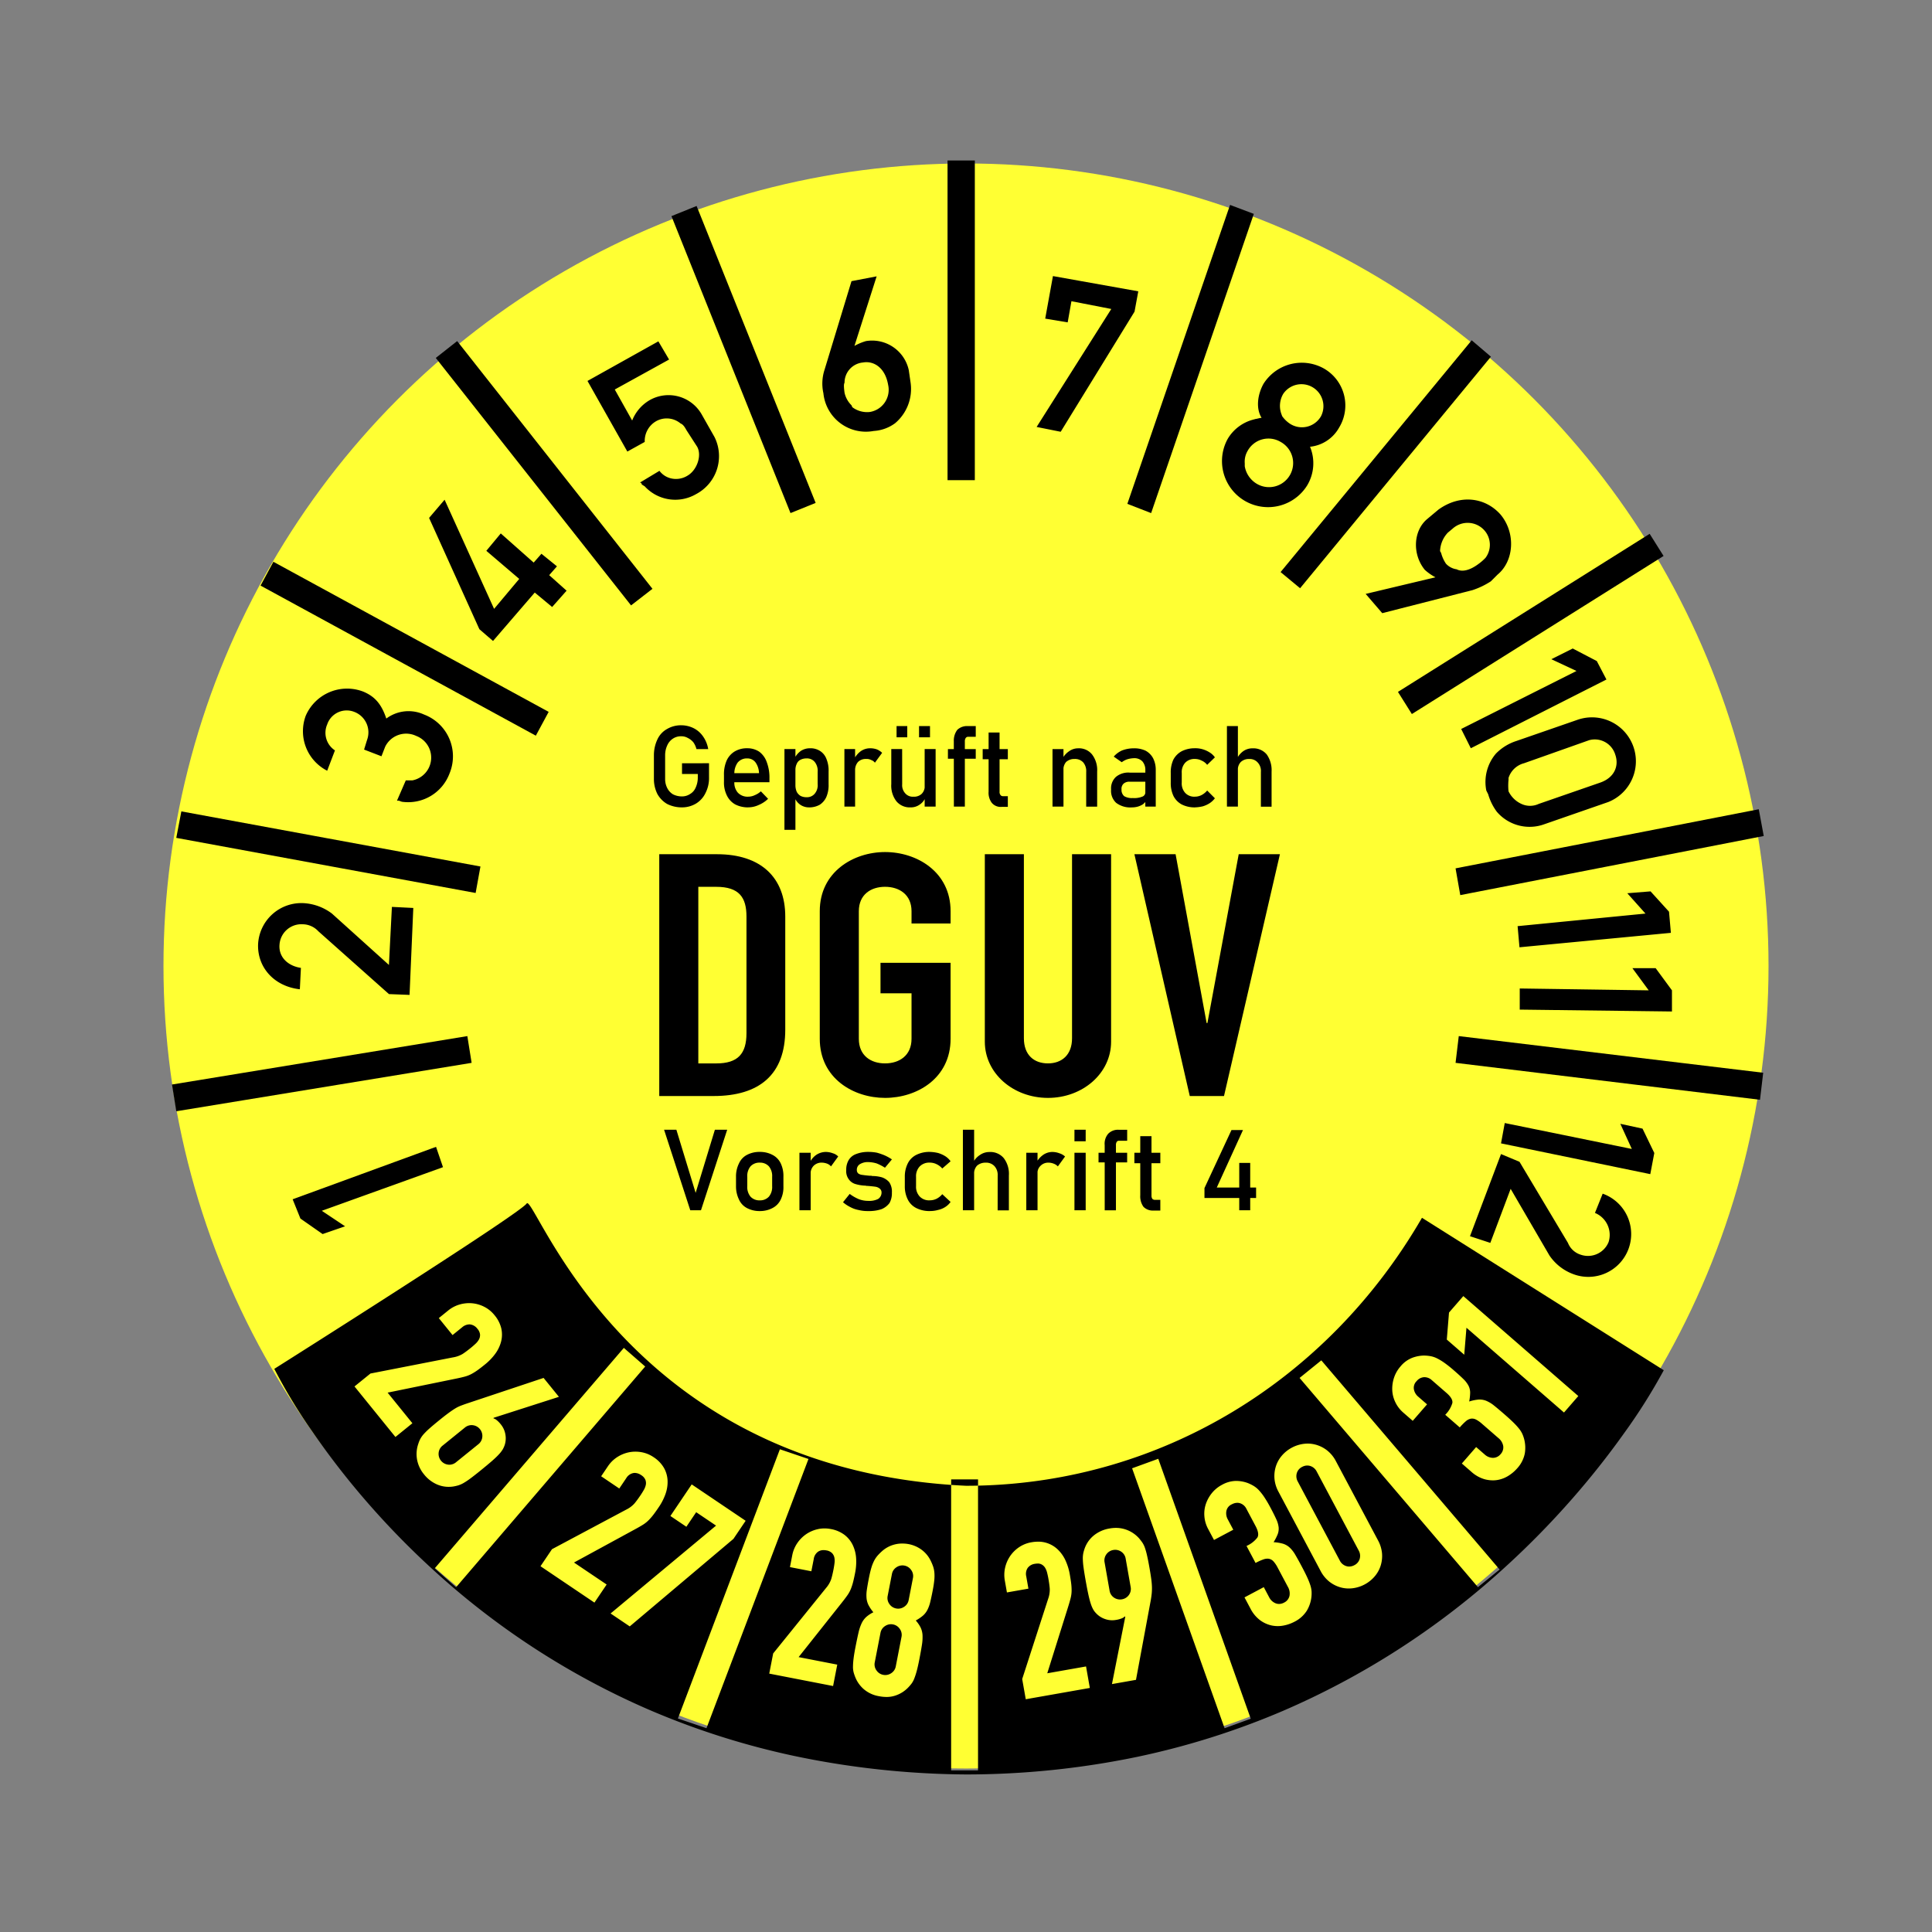
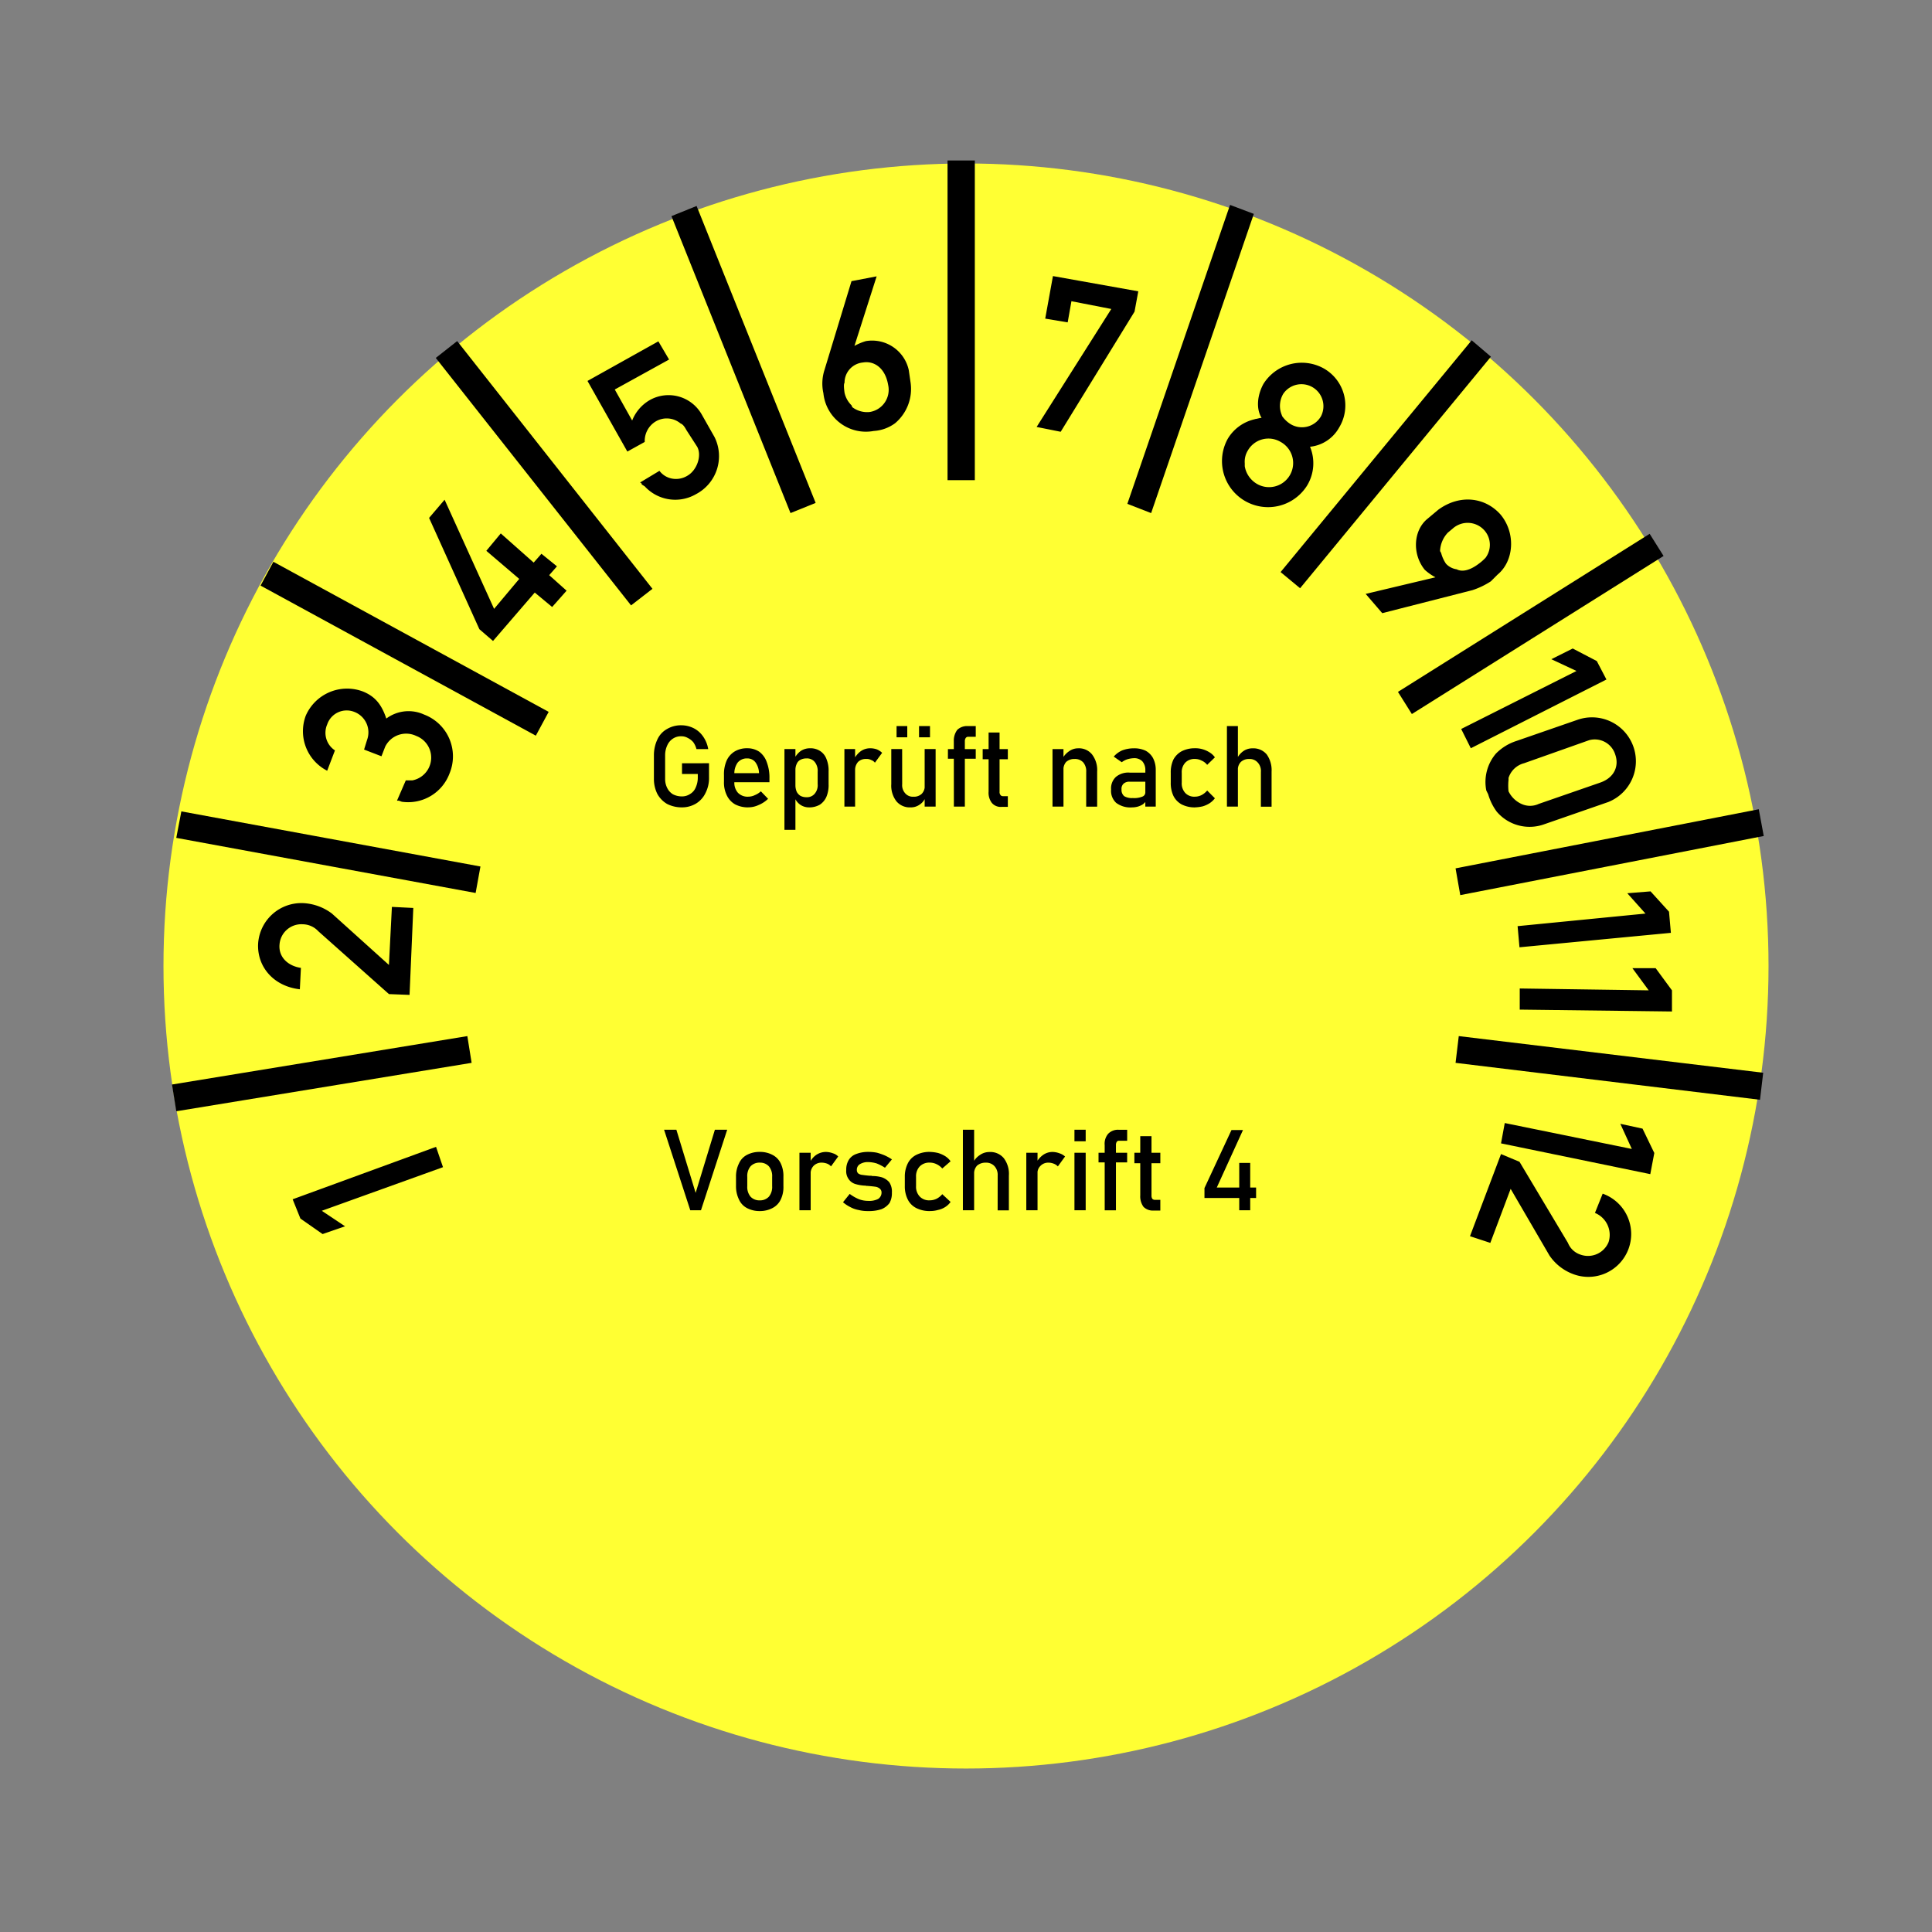
<svg xmlns="http://www.w3.org/2000/svg" width="325" height="325" viewBox="0 0 325 325">
  <rect x="0" y="0" width="325" height="325" fill="#808080" stroke="none" />
  <g id="MJPS33N" transform="translate(28 27)">
    <rect id="Rechteck_188" data-name="Rechteck 188" width="325" height="325" transform="translate(-28 -27)" fill="#e82121" opacity="0" />
    <circle id="Ellipse_46" cx="135" cy="135" r="135" transform="translate(-0.5 0.5)" fill="#ff3" />
    <g id="Gruppe_200" data-name="Gruppe 200" transform="translate(-27 -26)">
-       <path id="Ausschluss_9" data-name="Ausschluss 9" d="M-338.643,58.1a144.618,144.618,0,0,1-29.06-3.146,130.837,130.837,0,0,1-24.475-7.83,130.634,130.634,0,0,1-36.07-23.42A137.977,137.977,0,0,1-440.28,11.264,133.244,133.244,0,0,1-448.6.428,90.038,90.038,0,0,1-455-10.129c.411-.259,41.215-26.012,42.458-27.819a.106.106,0,0,1,.089-.053c.272,0,.884,1.068,1.9,2.838,5.854,10.223,23.67,41.331,69.414,44.556V8.471h4.524V9.517c30.822-.7,58.738-17.539,74.676-45.057L-221.267-9.9l0,.01A96.017,96.017,0,0,1-227.942.7c-2.626,3.694-5.517,7.351-8.592,10.87a143.388,143.388,0,0,1-12.315,12.466A133.617,133.617,0,0,1-285.308,47.4a130.634,130.634,0,0,1-24.475,7.728A141.7,141.7,0,0,1-338.643,58.1Zm-2.5-48.71V57.418h4.524V9.517c-.69.016-1.372.023-2.025.023C-339.476,9.5-340.317,9.452-341.142,9.394ZM-306.3,5l-4.4,1.6,15.557,43.726,4.4-1.6L-306.3,5ZM-369.95,3.4h0l-17.156,45.289,4.808,1.631,17.156-45.289L-369.95,3.4Zm43.356,19.221a1.362,1.362,0,0,1,.617.128,1.58,1.58,0,0,1,.63.565,2.96,2.96,0,0,1,.354.87c.084.336.154.662.208.968.12.683.2,1.266.232,1.732a4.588,4.588,0,0,1-.283,1.714l-4.354,13.452.6,3.4,10.778-1.9-.638-3.616-6.523,1.15,3.512-11.183c.186-.591.331-1.1.429-1.5a5.35,5.35,0,0,0,.155-1.2A9.777,9.777,0,0,0-320.946,26c-.049-.416-.127-.922-.237-1.548a9.571,9.571,0,0,0-.726-2.358,6.039,6.039,0,0,0-1.314-1.852,4.769,4.769,0,0,0-1.913-1.106,4.68,4.68,0,0,0-1.367-.193,6.683,6.683,0,0,0-1.152.106,5.281,5.281,0,0,0-2.048.818,5.63,5.63,0,0,0-1.51,1.491,5.744,5.744,0,0,0-.846,1.94,5.447,5.447,0,0,0-.05,2.2l.35,1.985,3.616-.638-.363-2.056a1.821,1.821,0,0,1,.241-1.432,1.823,1.823,0,0,1,1.212-.689A2.668,2.668,0,0,1-326.595,22.625Zm-22.774-3.366a5.181,5.181,0,0,0-1.323.171,4.985,4.985,0,0,0-2.045,1.088,8.448,8.448,0,0,0-.772.767,4.442,4.442,0,0,0-.592.875,6.785,6.785,0,0,0-.473,1.21c-.14.469-.278,1.054-.411,1.736-.15.777-.26,1.4-.335,1.915a5.938,5.938,0,0,0-.056,1.419,3.288,3.288,0,0,0,.337,1.184,6.925,6.925,0,0,0,.812,1.2,5.481,5.481,0,0,0-1.2.794,3.4,3.4,0,0,0-.774,1.06,7.8,7.8,0,0,0-.532,1.6c-.151.648-.318,1.448-.5,2.378-.151.774-.259,1.426-.321,1.937a12,12,0,0,0-.1,1.356,3.719,3.719,0,0,0,.115,1.013,7.852,7.852,0,0,0,.319.905,5.224,5.224,0,0,0,1.39,1.9,5.28,5.28,0,0,0,2.559,1.176,6.6,6.6,0,0,0,1.248.127,4.608,4.608,0,0,0,1.565-.258,5.224,5.224,0,0,0,2-1.243,7.826,7.826,0,0,0,.635-.72,3.728,3.728,0,0,0,.486-.9,12,12,0,0,0,.416-1.294c.133-.494.277-1.139.428-1.915.18-.923.324-1.728.428-2.392a7.836,7.836,0,0,0,.108-1.685,3.438,3.438,0,0,0-.321-1.273,5.5,5.5,0,0,0-.815-1.185,6.941,6.941,0,0,0,1.2-.811,3.276,3.276,0,0,0,.757-.972,5.939,5.939,0,0,0,.481-1.337c.122-.507.259-1.147.406-1.9.131-.674.222-1.267.269-1.763a6.77,6.77,0,0,0,.014-1.3,4.468,4.468,0,0,0-.22-1.033,8.664,8.664,0,0,0-.429-1,5,5,0,0,0-1.489-1.775,5.336,5.336,0,0,0-2.2-.958A5.645,5.645,0,0,0-349.368,19.259Zm-13.24,1.108a2.463,2.463,0,0,1,.467.048,1.723,1.723,0,0,1,.974.464,1.573,1.573,0,0,1,.385.753,2.956,2.956,0,0,1,.019.939c-.045.361-.1.681-.154.978-.131.675-.266,1.247-.4,1.7a4.581,4.581,0,0,1-.878,1.5l-8.886,11-.66,3.392L-361,43.226l.7-3.6-6.5-1.264,7.285-9.183c.386-.485.7-.9.94-1.247A5.373,5.373,0,0,0-358,26.866a9.513,9.513,0,0,0,.371-1.156c.1-.4.211-.9.335-1.531a9.538,9.538,0,0,0,.166-2.462,6.041,6.041,0,0,0-.562-2.2,4.772,4.772,0,0,0-1.39-1.718,5.408,5.408,0,0,0-2.321-.984,5.533,5.533,0,0,0-1.047-.1,5.153,5.153,0,0,0-1.159.132,5.649,5.649,0,0,0-1.945.85,5.79,5.79,0,0,0-1.485,1.508,5.462,5.462,0,0,0-.836,2.038l-.384,1.979,3.6.7.4-2.049a1.816,1.816,0,0,1,.738-1.25A1.644,1.644,0,0,1-362.609,20.366Zm50.678,11.151h0l.083.058L-314.091,42.9l4.042-.713,2.513-13.53c.059-.35.1-.684.135-.993a9.269,9.269,0,0,0,.038-1.031,12.133,12.133,0,0,0-.107-1.334c-.066-.511-.168-1.163-.305-1.938-.145-.826-.278-1.51-.4-2.033a12,12,0,0,0-.362-1.325,3.77,3.77,0,0,0-.431-.893,9.116,9.116,0,0,0-.57-.741,5.258,5.258,0,0,0-2.194-1.459,5.149,5.149,0,0,0-1.7-.284,6.2,6.2,0,0,0-1.07.1,5.677,5.677,0,0,0-2.564,1.111,4.982,4.982,0,0,0-1.578,2.142,6.74,6.74,0,0,0-.265.887,4.432,4.432,0,0,0-.082.984,12.167,12.167,0,0,0,.113,1.369c.07.532.179,1.22.324,2.045.173.986.331,1.812.47,2.458s.273,1.173.409,1.591a5.7,5.7,0,0,0,.415,1.005,3.156,3.156,0,0,0,.524.693,3.669,3.669,0,0,0,1.483.945,3.578,3.578,0,0,0,1.2.207,3.8,3.8,0,0,0,.658-.059,4.49,4.49,0,0,0,.959-.26,1.463,1.463,0,0,0,.508-.327Zm-72.1-17.528h0l3.342,2.254-17.743,14.781,3.223,2.174,17.444-14.723,2.053-3.044-9.073-6.12-3.584,5.313,2.686,1.812,1.65-2.446Zm95.479,12.605-3.243,1.724.981,1.843a5.7,5.7,0,0,0,1.66,2.012,5.106,5.106,0,0,0,1.955.877,5.076,5.076,0,0,0,1,.1,5.055,5.055,0,0,0,1-.1,6.468,6.468,0,0,0,1.756-.608,5.23,5.23,0,0,0,2.135-1.889,5.755,5.755,0,0,0,.771-2.307,5.865,5.865,0,0,0,.025-.95,4.32,4.32,0,0,0-.194-.977,11.652,11.652,0,0,0-.508-1.3c-.23-.509-.544-1.138-.933-1.868-.422-.8-.788-1.458-1.088-1.97a5.376,5.376,0,0,0-.932-1.217,2.938,2.938,0,0,0-1.1-.656,7,7,0,0,0-1.634-.274,8.247,8.247,0,0,0,.691-1.345,2.6,2.6,0,0,0,.157-1.164,4.345,4.345,0,0,0-.4-1.359c-.232-.514-.557-1.164-.967-1.932a19.924,19.924,0,0,0-1.051-1.786,9.366,9.366,0,0,0-.9-1.153,4.119,4.119,0,0,0-.872-.719,6.952,6.952,0,0,0-.97-.483,5.775,5.775,0,0,0-1.885-.364c-.059,0-.12,0-.179,0a4.973,4.973,0,0,0-2.309.655,5.445,5.445,0,0,0-1.7,1.395,5.931,5.931,0,0,0-1.016,1.845,5.189,5.189,0,0,0-.238,2.083,5.364,5.364,0,0,0,.616,2.079l1,1.875,3.242-1.724-.98-1.844a2.133,2.133,0,0,1-.193-1.243,1.557,1.557,0,0,1,.937-1.191,1.944,1.944,0,0,1,.912-.25,1.56,1.56,0,0,1,.485.078,1.8,1.8,0,0,1,1.038.915l1.554,2.925c.449.844.552,1.489.306,1.917a4.663,4.663,0,0,1-1.832,1.423l1.521,2.86a9.568,9.568,0,0,1,1.329-.6,2.107,2.107,0,0,1,.671-.124,1.353,1.353,0,0,1,.277.028,1.412,1.412,0,0,1,.744.44,4.909,4.909,0,0,1,.686,1.021l1.724,3.243a2.2,2.2,0,0,1,.273,1.547,1.662,1.662,0,0,1-.9,1.11,1.823,1.823,0,0,1-.856.231,1.58,1.58,0,0,1-.566-.107,2.1,2.1,0,0,1-1.1-1.028ZM-394.367,7.378a1.942,1.942,0,0,1,1.084.371,1.724,1.724,0,0,1,.715.807,1.568,1.568,0,0,1,.06.844,2.978,2.978,0,0,1-.349.871c-.171.3-.348.58-.524.842-.386.572-.734,1.045-1.036,1.407a4.574,4.574,0,0,1-1.393,1.036l-12.478,6.653-1.932,2.865,9.073,6.12,2.054-3.044-5.492-3.7,10.294-5.606c.533-.288.988-.551,1.353-.781A5.332,5.332,0,0,0-392,15.3a9.505,9.505,0,0,0,.794-.92c.261-.343.566-.773.905-1.278a9.535,9.535,0,0,0,1.115-2.2,6.02,6.02,0,0,0,.342-2.245,4.767,4.767,0,0,0-.608-2.125A5.4,5.4,0,0,0-391.2,4.725a5.254,5.254,0,0,0-2.043-.835,5.885,5.885,0,0,0-1.012-.09,5.5,5.5,0,0,0-1.11.113,5.766,5.766,0,0,0-1.957.808,5.449,5.449,0,0,0-1.566,1.549l-1.128,1.671L-396.969,10l1.167-1.731a1.822,1.822,0,0,1,1.168-.863A1.555,1.555,0,0,1-394.367,7.378Zm113.21-4.933a5.383,5.383,0,0,0-.663.042,5.786,5.786,0,0,0-2.005.638,5.789,5.789,0,0,0-1.651,1.306A5.216,5.216,0,0,0-286.5,6.22a5.421,5.421,0,0,0-.254,2.092,5.612,5.612,0,0,0,.685,2.246l7.064,13.287a5.637,5.637,0,0,0,1.479,1.823,5.414,5.414,0,0,0,1.877.959,5.159,5.159,0,0,0,1.391.192,5.419,5.419,0,0,0,.666-.042,5.8,5.8,0,0,0,2.005-.637,5.8,5.8,0,0,0,1.65-1.306,5.215,5.215,0,0,0,1.026-1.789,5.42,5.42,0,0,0,.254-2.092,5.625,5.625,0,0,0-.684-2.246L-276.408,5.42A5.614,5.614,0,0,0-277.887,3.6a5.414,5.414,0,0,0-1.877-.959A5.177,5.177,0,0,0-281.157,2.445Zm2.28-14L-282.528-8.6l30,35.194,3.651-2.963-30-35.194Zm-117.325-2.1h0l-31.811,37.081,3.593,3.181,31.811-37.128-3.593-3.134Zm-13.5,5.052L-422.752-4.25c-.342.12-.66.237-.946.348a5.747,5.747,0,0,0-.919.467c-.314.193-.675.439-1.1.754-.414.3-.934.71-1.547,1.207-.652.528-1.186.976-1.586,1.33a12.23,12.23,0,0,0-.985.959,4.353,4.353,0,0,0-.582.8,4.723,4.723,0,0,0-.36.871,5.244,5.244,0,0,0-.212,2.627,5.449,5.449,0,0,0,1.182,2.517,5.69,5.69,0,0,0,2.214,1.7,4.958,4.958,0,0,0,1.924.391,5.388,5.388,0,0,0,.715-.05,6.53,6.53,0,0,0,.9-.2,4.381,4.381,0,0,0,.9-.4,12.075,12.075,0,0,0,1.143-.763c.433-.32.981-.749,1.631-1.274.776-.628,1.422-1.167,1.922-1.6s.9-.812,1.193-1.129a5.321,5.321,0,0,0,.664-.839,4.117,4.117,0,0,0,.366-.806A3.67,3.67,0,0,0-416.127.9,3.605,3.605,0,0,0-416.9-.793a4.447,4.447,0,0,0-.693-.713,1.433,1.433,0,0,0-.533-.286l.011-.1,10.993-3.529ZM-252.825,3.023h0l-2.408,2.771,1.576,1.37a5.689,5.689,0,0,0,2.271,1.282,5.5,5.5,0,0,0,1.372.183,4.525,4.525,0,0,0,.768-.064,5.035,5.035,0,0,0,1.864-.717,6.5,6.5,0,0,0,1.422-1.2,5.239,5.239,0,0,0,1.316-2.529,5.761,5.761,0,0,0-.106-2.429,5.882,5.882,0,0,0-.318-.9,4.312,4.312,0,0,0-.531-.843,11.45,11.45,0,0,0-.94-1.031c-.391-.388-.91-.862-1.541-1.411-.707-.613-1.27-1.087-1.722-1.449a5.412,5.412,0,0,0-1.306-.8,2.962,2.962,0,0,0-1.113-.221c-.051,0-.1,0-.153,0a6.984,6.984,0,0,0-1.623.33,8.375,8.375,0,0,0,.163-1.5,2.6,2.6,0,0,0-.271-1.142,4.359,4.359,0,0,0-.858-1.126c-.389-.386-.925-.876-1.595-1.458a20.078,20.078,0,0,0-1.621-1.291,9.321,9.321,0,0,0-1.252-.754,4.17,4.17,0,0,0-1.072-.359,7.047,7.047,0,0,0-1.079-.1h-.086a5.976,5.976,0,0,0-1.8.338,4.825,4.825,0,0,0-2.09,1.5,5.444,5.444,0,0,0-1.091,1.913,5.942,5.942,0,0,0-.288,2.087,5.192,5.192,0,0,0,.525,2.03,5.357,5.357,0,0,0,1.319,1.72l1.6,1.393,2.409-2.771-1.576-1.37a2.136,2.136,0,0,1-.625-1.092,1.559,1.559,0,0,1,.447-1.448,1.746,1.746,0,0,1,1.242-.661l.091,0a1.81,1.81,0,0,1,1.206.486l2.5,2.173c.721.627,1.048,1.192.972,1.68a4.662,4.662,0,0,1-1.2,1.985l2.445,2.125a9.632,9.632,0,0,1,1.024-1.041,1.813,1.813,0,0,1,.85-.429,1.26,1.26,0,0,1,.2-.016,1.488,1.488,0,0,1,.651.161,4.889,4.889,0,0,1,1.006.707l2.771,2.409a2.208,2.208,0,0,1,.809,1.347,1.661,1.661,0,0,1-.441,1.357,1.66,1.66,0,0,1-1.283.625,2.1,2.1,0,0,1-1.392-.566l-1.44-1.251ZM-422.2-17.609h0a1.4,1.4,0,0,1,.173.011,1.821,1.821,0,0,1,1.191.726,1.732,1.732,0,0,1,.447.982,1.575,1.575,0,0,1-.189.824,2.976,2.976,0,0,1-.589.732c-.25.233-.5.452-.746.651-.534.433-1.006.784-1.4,1.043a4.581,4.581,0,0,1-1.635.583l-13.877,2.714-2.686,2.175,6.887,8.5,2.854-2.311-4.169-5.148,11.484-2.351c.609-.123,1.121-.241,1.522-.352a5.29,5.29,0,0,0,1.121-.446,9.544,9.544,0,0,0,1.028-.646c.338-.243.755-.565,1.239-.958a9.536,9.536,0,0,0,1.71-1.778,6.042,6.042,0,0,0,.984-2.047,4.776,4.776,0,0,0,.04-2.209,5.4,5.4,0,0,0-1.146-2.245,5.27,5.27,0,0,0-1.709-1.4,5.633,5.633,0,0,0-2.036-.6c-.172-.016-.347-.024-.52-.024a5.842,5.842,0,0,0-1.588.225,5.446,5.446,0,0,0-1.95,1.023l-1.567,1.269,2.311,2.854,1.623-1.314A1.922,1.922,0,0,1-422.2-17.609Zm167.742.562h0l16.409,14.264,2.408-2.771L-254.983-22.37l-2.409,2.771-.371,4.542,2.934,2.551.372-4.54ZM-352.217,41.38h0a1.834,1.834,0,0,1-.35-.035,1.765,1.765,0,0,1-1.138-.753,1.713,1.713,0,0,1-.286-1.357l.962-4.947a1.719,1.719,0,0,1,.774-1.152,1.789,1.789,0,0,1,.986-.307,1.822,1.822,0,0,1,.351.035,1.765,1.765,0,0,1,1.137.753,1.716,1.716,0,0,1,.286,1.357l-.961,4.947a1.72,1.72,0,0,1-.774,1.152A1.793,1.793,0,0,1-352.217,41.38Zm2.171-11.167a1.839,1.839,0,0,1-.35-.035,1.764,1.764,0,0,1-1.138-.752,1.717,1.717,0,0,1-.286-1.358l.715-3.675a1.715,1.715,0,0,1,.774-1.152,1.785,1.785,0,0,1,.986-.307,1.822,1.822,0,0,1,.351.035,1.765,1.765,0,0,1,1.137.753,1.713,1.713,0,0,1,.286,1.357l-.714,3.675a1.717,1.717,0,0,1-.774,1.152A1.794,1.794,0,0,1-350.046,30.213Zm37.312-1.544a1.809,1.809,0,0,1-1-.307,1.741,1.741,0,0,1-.763-1.219l-.825-4.679a1.746,1.746,0,0,1,.3-1.406,1.8,1.8,0,0,1,1.153-.715,1.894,1.894,0,0,1,.329-.03,1.809,1.809,0,0,1,1,.308,1.74,1.74,0,0,1,.763,1.218l.825,4.68a1.744,1.744,0,0,1-.3,1.406,1.793,1.793,0,0,1-1.153.715A1.917,1.917,0,0,1-312.734,28.669Zm38.553-5.541a1.69,1.69,0,0,1-.522-.084,1.821,1.821,0,0,1-1.061-.923l-7.065-13.287a1.826,1.826,0,0,1-.172-1.4,1.727,1.727,0,0,1,.9-1.069,1.843,1.843,0,0,1,.868-.232,1.678,1.678,0,0,1,.521.085,1.825,1.825,0,0,1,1.062.923l7.064,13.287a1.822,1.822,0,0,1,.172,1.4,1.727,1.727,0,0,1-.9,1.069A1.841,1.841,0,0,1-274.181,23.128ZM-425.534,6a1.719,1.719,0,0,1-.238-.017,1.8,1.8,0,0,1-1.185-.662,1.794,1.794,0,0,1-.4-1.3,1.744,1.744,0,0,1,.695-1.258l3.694-2.991a1.78,1.78,0,0,1,1.136-.436,1.675,1.675,0,0,1,.239.017,1.8,1.8,0,0,1,1.185.662,1.794,1.794,0,0,1,.4,1.3,1.744,1.744,0,0,1-.695,1.258L-424.4,5.56A1.785,1.785,0,0,1-425.534,6Z" transform="translate(500.143 239.396)" />
-     </g>
+       </g>
    <g id="Gruppe_425" data-name="Gruppe 425">
      <path id="Pfad_3961" data-name="Pfad 3961" d="M-405-892.563l49.682-8.146.72,4.5-49.682,8.145Zm215.919-3.645.54-4.5,51.212,6.166-.54,4.545Zm0-32.717,51.006-9.945.836,4.5-51.05,9.945Zm-215.2-5.13.855-4.455,50.312,9.27-.81,4.455Zm14.176-42.437,2.16-4.005,46.307,25.246-2.16,4.005Zm191.333,17.881,42.343-26.591,2.34,3.726-42.343,26.591Zm-161.857-56.178,3.6-2.835,32.852,41.672-3.6,2.79Zm142.114,36.023,32.146-38.993,3.236,2.758-32.1,38.952Zm-25.777-11.477,17.276-50.288,4,1.51-17.275,50.332Zm-76.69-48.4,4.23-1.71,20.026,49.952-4.23,1.71Zm46.442,44.417V-1048h4.59v53.777Z" transform="translate(405.934 1048)" />
      <path id="Pfad_1" data-name="Pfad 1" d="M68.395,167.855l.63-14.625-3.6-.18-.5,9.765-9.585-8.64h0a8.705,8.705,0,0,0-4.77-1.755,7.289,7.289,0,0,0-7.651,6.84c-.18,3.87,2.61,7.155,7.021,7.65h0l.18-3.6h0c-2.16-.315-3.78-1.8-3.6-3.915a3.683,3.683,0,0,1,3.915-3.42,3.625,3.625,0,0,1,2.61,1.17h0L64.93,167.72ZM66.28,135.184H66.6l.495.18h0a7.43,7.43,0,0,0,8.011-4.725,7.514,7.514,0,0,0-4.275-9.946,6.257,6.257,0,0,0-6.346.675c-.81-2.43-1.935-3.735-3.915-4.545a7.582,7.582,0,0,0-9.63,4.05,7.45,7.45,0,0,0,3.6,9.271h0l1.305-3.42h0a3.534,3.534,0,0,1-1.305-4.366,3.462,3.462,0,0,1,4.545-2.115,3.682,3.682,0,0,1,2.16,4.725h0l-.5,1.62,2.925,1.125.63-1.62h0a3.933,3.933,0,0,1,5.22-1.8,3.9,3.9,0,0,1-.629,7.471H67.765Zm16.156-26.866,7.02-8.146,2.926,2.43,2.43-2.745-2.926-2.61,1.305-1.485-2.61-2.115-1.305,1.485-5.535-4.905-2.43,2.925,5.535,4.725-4.23,5.04-8.325-18.36-2.61,3.06,8.46,18.721Zm24.706-26.641a.308.308,0,0,1,.315.315h0l.5.315h0a6.97,6.97,0,0,0,8.64,1.305,7.216,7.216,0,0,0,3.106-9.586h0l-2.116-3.735h0a6.42,6.42,0,0,0-8.82-2.475,6.9,6.9,0,0,0-2.925,3.42h0l-2.925-5.22,9.135-5.04-1.8-3.06-11.925,6.66,6.705,11.88,2.925-1.62h0a3.827,3.827,0,0,1,1.8-3.42,3.629,3.629,0,0,1,4.23.315c.495.18.81.81.99,1.125h0l1.8,2.79h0c.81,1.441,0,3.915-1.62,4.861a3.667,3.667,0,0,1-2.61.495,3.413,3.413,0,0,1-2.115-1.305h0Zm35.732-12.691-.135-.315h0a4.207,4.207,0,0,1-1.171-2.115c-.135-.99-.135-1.485,0-1.665a3.411,3.411,0,0,1,3.106-3.42c1.8-.315,3.735.855,4.23,3.78A3.777,3.777,0,0,1,145.8,69.8a4.124,4.124,0,0,1-2.925-.81Zm.36-10.305,3.735-11.7-4.23.81-4.546,14.941h0a7.452,7.452,0,0,0-.18,3.915,7.184,7.184,0,0,0,8.461,6.345,6.758,6.758,0,0,0,3.6-1.305,7.54,7.54,0,0,0,2.61-6.795h0l-.315-2.16h0a6.316,6.316,0,0,0-7.2-4.86,9.453,9.453,0,0,0-1.935.81ZM173.88,72.316l4.05.81L190.35,52.92l.631-3.42-14.356-2.565-1.3,7.156,3.78.63.63-3.556,6.705,1.305Zm41.312-1.8-.18-.495h0a3.991,3.991,0,0,1,.36-3.285,3.7,3.7,0,0,1,6.345,3.78,3.7,3.7,0,0,1-5.22,1.26,4.978,4.978,0,0,1-1.3-1.26Zm-6.3,8.415v-.5h0a3.59,3.59,0,0,1,.495-2.115,4,4,0,0,1,5.536-1.485,4.054,4.054,0,1,1-4.051,7.021,4.255,4.255,0,0,1-1.98-2.926Zm2.835-8.145c-.315,0-.81.18-.99.18h0l-.495.135h0a7.091,7.091,0,0,0-4.23,3.24,7.749,7.749,0,0,0,13.366,7.831,7.24,7.24,0,0,0,.495-6.526,6.338,6.338,0,0,0,4.9-3.24,7.149,7.149,0,0,0-2.61-9.945,7.616,7.616,0,0,0-10.126,2.61c-.99,1.8-1.305,4.1-.315,5.715Zm30.2,22.726-.18-.315h0a4.78,4.78,0,0,1,1.305-3.1h0l.81-.675h0a3.762,3.762,0,0,1,5.4.36,3.656,3.656,0,0,1,.135,4.545,8.339,8.339,0,0,1-1.125.99c-1.485,1.125-2.79,1.44-3.735.945a3.044,3.044,0,0,1-1.8-.945,5.954,5.954,0,0,1-.81-1.8ZM229.232,100.4l2.79,3.24,15.166-3.87h0a13.139,13.139,0,0,0,3.1-1.485h0l1.125-1.125h0c2.79-2.295,3.1-7.02.495-10.125-2.61-2.925-6.84-3.42-10.44-.81h0l-1.935,1.62h0c-2.3,1.98-2.476,5.895-.36,8.5a8.594,8.594,0,0,0,1.8,1.26h0ZM245.3,123.123l1.62,3.241L269.734,114.8l-1.62-3.1-4.05-2.115-3.6,1.8,4.231,1.98Zm7.965,8.236a3.713,3.713,0,0,1,2.61-2.475h0l10.936-3.871h0a3.6,3.6,0,0,1,4.41,2.431c.675,1.935-.18,3.915-2.61,4.725h0l-10.261,3.555h0a3.447,3.447,0,0,1-2.925,0,4.483,4.483,0,0,1-2.16-2.115,9.245,9.245,0,0,1,0-1.935h0Zm1.3-6.211a8.419,8.419,0,0,0-3.42,2.116,7.359,7.359,0,0,0-1.62,6.21h0l.315.63h0a9.232,9.232,0,0,0,1.44,2.925,7.252,7.252,0,0,0,8.01,2.115h0l10.756-3.735h0a7.386,7.386,0,0,0-5.22-13.816h0Zm.225,31.142.315,3.555,25.471-2.43-.315-3.555-3.105-3.42-3.915.315,3.06,3.42Zm.36,10.485v3.555l25.606.315V167.09l-2.745-3.735H274.1l2.745,3.735Zm-2.52,22.636-.63,3.42,25.111,5.175.675-3.555-1.98-4.1-3.735-.81,1.935,4.23Zm-.63,5.22-5.22,13.816,3.42,1.125,3.42-9.09,6.525,11.205h0a8.306,8.306,0,0,0,3.916,3.105,7.206,7.206,0,1,0,5.04-13.5h0l-1.3,3.24h0a3.988,3.988,0,0,1,2.295,4.9,3.742,3.742,0,0,1-4.725,2.115,3.407,3.407,0,0,1-2.115-1.98h0l-8.146-13.636ZM74.021,196.836l-1.17-3.42L48.73,202.237l1.305,3.24,3.735,2.61,3.78-1.305-3.915-2.61Z" transform="translate(-27.5 -27.494)" fill-rule="evenodd" />
    </g>
    <g id="Text" transform="translate(-28.742 -29.518)">
      <path id="Pfad_63" data-name="Pfad 63" d="M120.013,130.909v2.34a5.5,5.5,0,0,1-.585,2.655,4.179,4.179,0,0,1-1.621,1.8,4.6,4.6,0,0,1-2.385.63,5.429,5.429,0,0,1-2.475-.585,4.431,4.431,0,0,1-1.62-1.665,5.622,5.622,0,0,1-.585-2.52v-4a6.222,6.222,0,0,1,.585-2.655,3.835,3.835,0,0,1,1.62-1.756,4.6,4.6,0,0,1,2.385-.63,4.722,4.722,0,0,1,2.115.5,4.269,4.269,0,0,1,1.576,1.395,5.126,5.126,0,0,1,.855,2.116H117.9a3.474,3.474,0,0,0-.54-1.17,2.939,2.939,0,0,0-.945-.721,2.137,2.137,0,0,0-1.08-.269,2.415,2.415,0,0,0-1.4.4,2.592,2.592,0,0,0-.945,1.125,3.935,3.935,0,0,0-.36,1.665v4a3.337,3.337,0,0,0,.36,1.53,2.622,2.622,0,0,0,.945,1.035,3.289,3.289,0,0,0,1.485.36,2.423,2.423,0,0,0,1.4-.4,2.246,2.246,0,0,0,.945-1.08,3.993,3.993,0,0,0,.36-1.71v-.585h-2.655v-1.8Zm6.615,7.425a4.7,4.7,0,0,1-2.205-.495,3.416,3.416,0,0,1-1.395-1.485,4.847,4.847,0,0,1-.5-2.34v-1.125a5.718,5.718,0,0,1,.45-2.43,3.453,3.453,0,0,1,1.35-1.53,4,4,0,0,1,2.115-.54,3.588,3.588,0,0,1,2.025.585,3.7,3.7,0,0,1,1.26,1.755,7.317,7.317,0,0,1,.45,2.745v.63h-6.3v-1.53h4.545a3.281,3.281,0,0,0-.585-1.8,1.686,1.686,0,0,0-1.4-.675,1.969,1.969,0,0,0-1.62.72,3.144,3.144,0,0,0-.54,1.98v1.215a2.528,2.528,0,0,0,.585,1.845,2.239,2.239,0,0,0,1.755.675,2.58,2.58,0,0,0,1.125-.27,3.349,3.349,0,0,0,.99-.63h0l1.215,1.26h0a5.029,5.029,0,0,1-1.575,1.035,4.157,4.157,0,0,1-1.755.4Zm6.075-9.81h1.845v13.59H132.7Zm4.185,9.81a2.554,2.554,0,0,1-1.53-.45,2.617,2.617,0,0,1-.945-1.215l.135-2.025a2.719,2.719,0,0,0,.225,1.08,1.8,1.8,0,0,0,.63.675,2.145,2.145,0,0,0,.99.225,1.683,1.683,0,0,0,1.395-.585,2.19,2.19,0,0,0,.5-1.62v-2.07a2.378,2.378,0,0,0-.5-1.665,1.683,1.683,0,0,0-1.395-.585,2.145,2.145,0,0,0-.99.225,1.323,1.323,0,0,0-.63.675,2.347,2.347,0,0,0-.225,1.035l-.18-1.89a3.441,3.441,0,0,1,1.08-1.3,2.75,2.75,0,0,1,1.53-.45,2.938,2.938,0,0,1,1.71.45,2.7,2.7,0,0,1,1.08,1.35,5.087,5.087,0,0,1,.36,2.115v2.115a5.086,5.086,0,0,1-.36,2.115,3.04,3.04,0,0,1-1.125,1.35,3.623,3.623,0,0,1-1.755.45Zm5.9-9.81h1.8V138.2h-1.8Zm5.13,2.295a1.262,1.262,0,0,0-.63-.45,1.609,1.609,0,0,0-.855-.18,1.837,1.837,0,0,0-1.35.5,2.027,2.027,0,0,0-.495,1.395l-.18-1.845a3.764,3.764,0,0,1,1.125-1.35,2.694,2.694,0,0,1,1.53-.495,3.356,3.356,0,0,1,1.17.18,2.813,2.813,0,0,1,.9.585Zm8.37-2.295h1.845V138.2h-1.845Zm-3.78,5.9a2.03,2.03,0,0,0,.495,1.53,1.683,1.683,0,0,0,1.4.585,1.876,1.876,0,0,0,1.4-.495,1.836,1.836,0,0,0,.495-1.4l.135,1.98a2.5,2.5,0,0,1-.945,1.215,2.531,2.531,0,0,1-1.575.495,2.906,2.906,0,0,1-2.385-1.035,4.314,4.314,0,0,1-.855-2.88v-5.9H152.5Zm2.835-9.766h1.845v1.89h-1.845Zm-3.78,0h1.8v1.89h-1.8Zm9.63,2.565a3.009,3.009,0,0,1,.585-1.935,2.385,2.385,0,0,1,1.755-.63h1.35v1.8h-1.3a.473.473,0,0,0-.4.225.962.962,0,0,0-.135.54V138.2h-1.845Zm-.99,1.306h4.68v1.62H160.2Zm9.046,9.72a1.928,1.928,0,0,1-1.665-.675,2.788,2.788,0,0,1-.54-1.89v-9.945h1.845v9.945a.782.782,0,0,0,.135.54.473.473,0,0,0,.4.225h.855v1.8Zm-3.2-9.72h4.231v1.71h-4.231Zm11.746,0h1.845V138.2h-1.845Zm5.67,3.825a2.274,2.274,0,0,0-.495-1.575,1.87,1.87,0,0,0-1.485-.585,2.027,2.027,0,0,0-1.4.5,1.932,1.932,0,0,0-.45,1.395l-.225-1.845a3.455,3.455,0,0,1,1.17-1.35,2.589,2.589,0,0,1,1.53-.495,2.816,2.816,0,0,1,2.34,1.035,4.314,4.314,0,0,1,.855,2.88v5.9h-1.845Zm9.946-.27a2.187,2.187,0,0,0-.495-1.485,1.864,1.864,0,0,0-1.4-.54,4.54,4.54,0,0,0-1.126.18,3.143,3.143,0,0,0-.945.5l-1.35-.945a4.04,4.04,0,0,1,1.395-1.035,5.544,5.544,0,0,1,1.981-.36,4.439,4.439,0,0,1,1.98.4,3.089,3.089,0,0,1,1.26,1.26,4.235,4.235,0,0,1,.45,1.935v6.21h-1.755Zm-2.295,6.255a3.927,3.927,0,0,1-2.611-.765,2.733,2.733,0,0,1-.855-2.25,2.619,2.619,0,0,1,.81-2.115,3.244,3.244,0,0,1,2.341-.72h2.655l.135,1.53H190.8a1.43,1.43,0,0,0-1.036.315,1.174,1.174,0,0,0-.36.99,1.368,1.368,0,0,0,.45,1.125,2.538,2.538,0,0,0,1.441.315,3.638,3.638,0,0,0,1.575-.225.754.754,0,0,0,.54-.72l.18,1.35a2.258,2.258,0,0,1-.63.675,3.377,3.377,0,0,1-.81.36,3.836,3.836,0,0,1-1.035.135Zm10.62,0a4.829,4.829,0,0,1-2.2-.495,3.32,3.32,0,0,1-1.4-1.44,5.025,5.025,0,0,1-.45-2.25v-1.62a5.025,5.025,0,0,1,.45-2.25,3.469,3.469,0,0,1,1.4-1.4,4.829,4.829,0,0,1,2.2-.495,4.264,4.264,0,0,1,1.35.18,4.654,4.654,0,0,1,1.17.54,2.951,2.951,0,0,1,.855.81h0l-1.3,1.26h0a2.415,2.415,0,0,0-.945-.72,2.44,2.44,0,0,0-1.125-.27,2.133,2.133,0,0,0-1.62.63,2.325,2.325,0,0,0-.585,1.71v1.62a2.368,2.368,0,0,0,.585,1.755,2.066,2.066,0,0,0,1.62.63,2.44,2.44,0,0,0,1.125-.27,3.08,3.08,0,0,0,.945-.765h0l1.3,1.305h0a3.657,3.657,0,0,1-.855.81,4.654,4.654,0,0,1-1.17.54,6.514,6.514,0,0,1-1.35.18Zm5.4-13.681h1.845V138.2h-1.845Zm5.715,7.7a2.088,2.088,0,0,0-.54-1.575,1.775,1.775,0,0,0-1.44-.585,1.949,1.949,0,0,0-1.4.5,1.837,1.837,0,0,0-.495,1.35l-.18-1.845a3.362,3.362,0,0,1,1.125-1.35,2.649,2.649,0,0,1,1.53-.45,2.906,2.906,0,0,1,2.385,1.035,4.567,4.567,0,0,1,.811,2.88v5.9h-1.8Z" />
-       <path id="Pfad_64" data-name="Pfad 64" d="M111.642,186.891h9.136c7.7,0,12.06-3.6,12.06-11.161V156.7c0-6.571-4.1-10.486-11.475-10.486h-9.721Zm6.57-35.192h3.016c3.87,0,5.085,1.8,5.085,5v19.621c0,3.465-1.44,5.085-5.085,5.085h-3.016Zm20.431,25.562c0,6.66,5.671,9.945,10.981,9.945,5.355,0,11.025-3.285,11.025-9.945V164.48h-11.79v5.13h5.22v7.651c0,2.835-2.07,4.14-4.455,4.14s-4.41-1.305-4.41-4.14V155.795c0-2.79,2.025-4.1,4.41-4.1s4.455,1.306,4.455,4.1v2.07h6.57v-2.07c0-6.616-5.67-9.946-11.025-9.946-5.31,0-10.981,3.33-10.981,9.946Zm49.007-31.052h-6.57v30.962c0,2.835-1.755,4.23-4.05,4.23-2.34,0-4.05-1.4-4.05-4.23V146.209h-6.571v31.547c0,5.31,4.771,9.45,10.621,9.45s10.62-4.14,10.62-9.45Zm28.4,0h-6.931l-5.265,28.4h-.135l-5.22-28.4h-6.93l9.315,40.682h5.76Z" />
      <path id="Pfad_65" data-name="Pfad 65" d="M112.452,192.561h2.07l3.24,10.621L121,192.561h2.07l-4.41,13.546h-1.8Zm16.111,13.681a4.506,4.506,0,0,1-2.16-.5,3,3,0,0,1-1.35-1.44,5.025,5.025,0,0,1-.5-2.25v-1.575a4.892,4.892,0,0,1,.5-2.251,3,3,0,0,1,1.35-1.44,4.506,4.506,0,0,1,2.16-.495,4.449,4.449,0,0,1,2.115.495,3.092,3.092,0,0,1,1.4,1.44,4.9,4.9,0,0,1,.45,2.251v1.575a4.774,4.774,0,0,1-.45,2.25,3.092,3.092,0,0,1-1.4,1.44,4.449,4.449,0,0,1-2.115.5Zm0-1.8a2,2,0,0,0,1.53-.63,2.56,2.56,0,0,0,.54-1.755v-1.575a2.565,2.565,0,0,0-.54-1.756,2,2,0,0,0-1.53-.63,2.034,2.034,0,0,0-1.575.63,2.565,2.565,0,0,0-.54,1.756v1.575a2.56,2.56,0,0,0,.54,1.755,2.031,2.031,0,0,0,1.575.63Zm6.66-8.011h1.89v9.676h-1.89Zm5.31,2.295a1.635,1.635,0,0,0-.63-.45,2.663,2.663,0,0,0-.9-.18,1.864,1.864,0,0,0-1.4.54,1.838,1.838,0,0,0-.495,1.35l-.18-1.845a3.362,3.362,0,0,1,1.125-1.35,2.951,2.951,0,0,1,1.575-.495,3.436,3.436,0,0,1,1.215.225,2.015,2.015,0,0,1,.9.54Zm6.256,7.516a6.165,6.165,0,0,1-1.62-.18,4.67,4.67,0,0,1-1.4-.495,5.75,5.75,0,0,1-1.216-.81h0l1.126-1.4h0a7.038,7.038,0,0,0,1.575.9,4.382,4.382,0,0,0,1.53.27,3.316,3.316,0,0,0,1.665-.315,1.266,1.266,0,0,0,.585-1.08.813.813,0,0,0-.315-.675,1.463,1.463,0,0,0-.765-.315c-.315-.045-.72-.09-1.3-.135h-.135c-.09,0-.135-.045-.18-.045H146.2a6.678,6.678,0,0,1-1.575-.27,2.084,2.084,0,0,1-1.08-.765,2.273,2.273,0,0,1-.45-1.576,3.147,3.147,0,0,1,.4-1.665,2.4,2.4,0,0,1,1.26-1.035,5.507,5.507,0,0,1,2.07-.36,7.448,7.448,0,0,1,1.44.135,11.111,11.111,0,0,1,1.3.45,8.2,8.2,0,0,1,1.215.675h0l-1.17,1.4h0a8.279,8.279,0,0,0-1.395-.721,5.294,5.294,0,0,0-1.4-.225,2.5,2.5,0,0,0-1.44.361,1.085,1.085,0,0,0-.495.989.724.724,0,0,0,.27.585,1.5,1.5,0,0,0,.72.226c.27.045.675.09,1.17.135h.315l.045.045a6.058,6.058,0,0,1,1.71.225,2.892,2.892,0,0,1,1.215.81,2.814,2.814,0,0,1,.45,1.755,3.378,3.378,0,0,1-.4,1.755,3.192,3.192,0,0,1-1.35,1.035,6.62,6.62,0,0,1-2.25.315Zm10.35,0a4.888,4.888,0,0,1-2.25-.5,3.187,3.187,0,0,1-1.44-1.44,4.888,4.888,0,0,1-.5-2.25v-1.575a4.892,4.892,0,0,1,.5-2.251,3.187,3.187,0,0,1,1.44-1.44,4.888,4.888,0,0,1,2.25-.495,6.956,6.956,0,0,1,1.395.18,4.979,4.979,0,0,1,1.215.54,3.232,3.232,0,0,1,.9.856h0l-1.4,1.215h0a2.921,2.921,0,0,0-.945-.72,2.613,2.613,0,0,0-1.17-.271,2.243,2.243,0,0,0-1.665.63,2.389,2.389,0,0,0-.63,1.756v1.575a2.385,2.385,0,0,0,.63,1.755,2.169,2.169,0,0,0,1.665.63,2.625,2.625,0,0,0,1.17-.27,3.08,3.08,0,0,0,.945-.765h0l1.4,1.305h0a3.242,3.242,0,0,1-.9.855,3.637,3.637,0,0,1-1.215.495,4.747,4.747,0,0,1-1.395.18Zm5.58-13.681h1.89v13.546h-1.89Zm5.851,7.7a2.162,2.162,0,0,0-.54-1.576,1.9,1.9,0,0,0-1.486-.585,2.142,2.142,0,0,0-1.44.5,1.947,1.947,0,0,0-.5,1.394l-.18-1.89a3.282,3.282,0,0,1,1.17-1.3,2.729,2.729,0,0,1,1.576-.495,2.938,2.938,0,0,1,2.43,1.035,4.367,4.367,0,0,1,.855,2.926v5.85h-1.89Zm4.815-3.826h1.89v9.676h-1.89Zm5.31,2.295a1.8,1.8,0,0,0-.675-.45,2.4,2.4,0,0,0-.855-.18,1.8,1.8,0,0,0-1.395.54,1.675,1.675,0,0,0-.5,1.35l-.225-1.845a3.859,3.859,0,0,1,1.17-1.35,2.728,2.728,0,0,1,1.575-.495,3.38,3.38,0,0,1,1.17.225,2.47,2.47,0,0,1,.945.54Zm2.79-6.165h1.89V194.5h-1.89Zm0,3.87h1.89v9.676h-1.89Zm5.085-1.3a2.575,2.575,0,0,1,.585-1.89,2.277,2.277,0,0,1,1.8-.675h1.4v1.845H189a.439.439,0,0,0-.4.18.96.96,0,0,0-.135.54v10.981h-1.89Zm-1.035,1.3h4.815v1.62h-4.815Zm9.271,9.721a2.207,2.207,0,0,1-1.71-.63,3,3,0,0,1-.54-1.935v-9.946h1.89v9.991a.96.96,0,0,0,.135.54.578.578,0,0,0,.45.18h.9v1.8Zm-3.24-9.721h4.365v1.755h-4.365Zm11.79,5.941,4.545-9.766h1.935l-4.41,9.676h6.615v1.755h-8.685Zm5.85-4.231h1.845v7.966h-1.845Z" />
    </g>
  </g>
</svg>